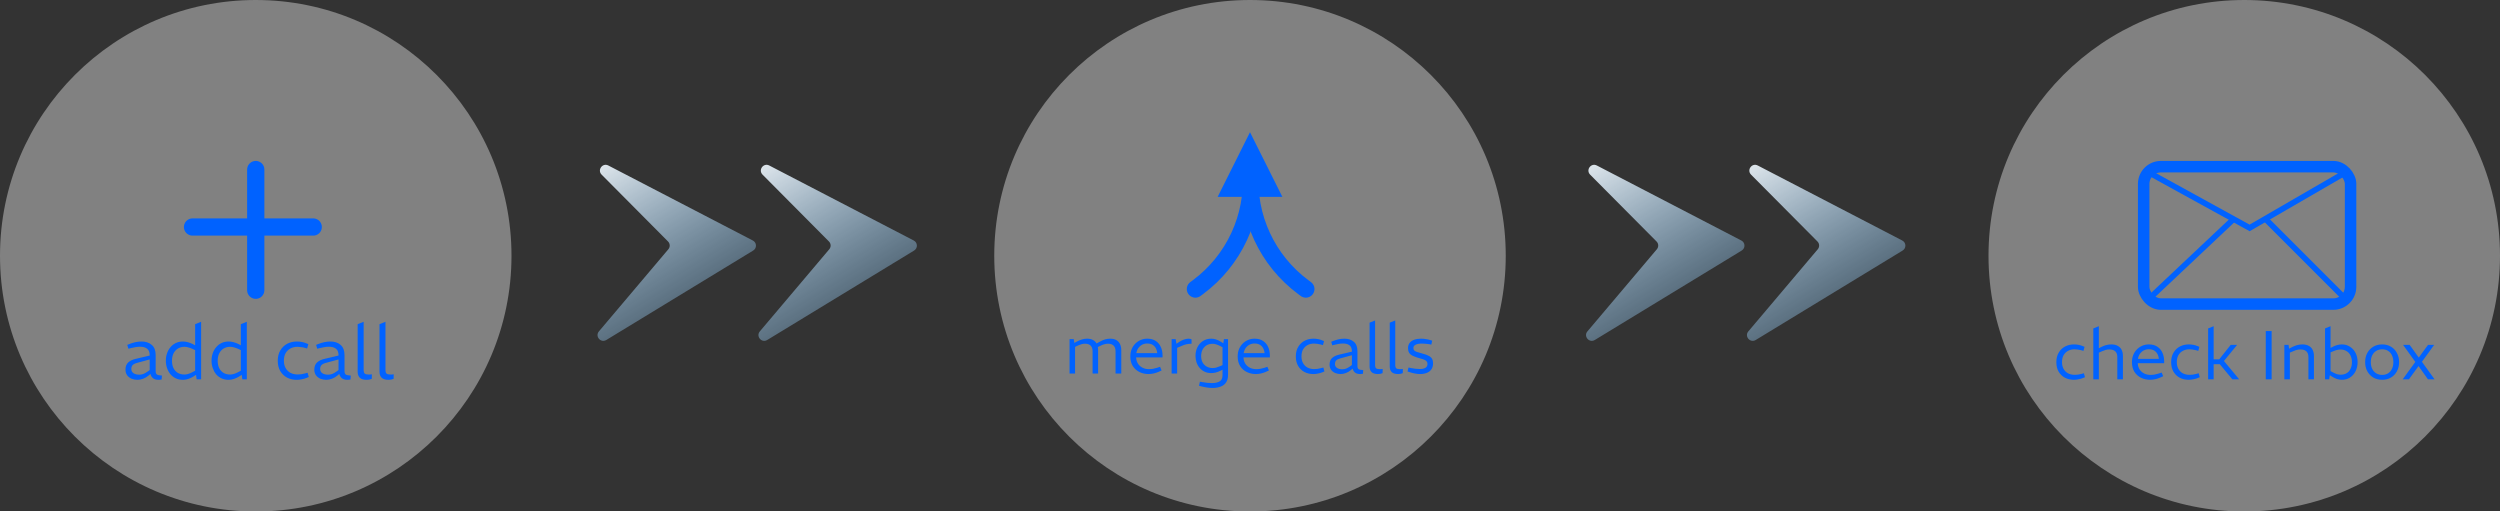
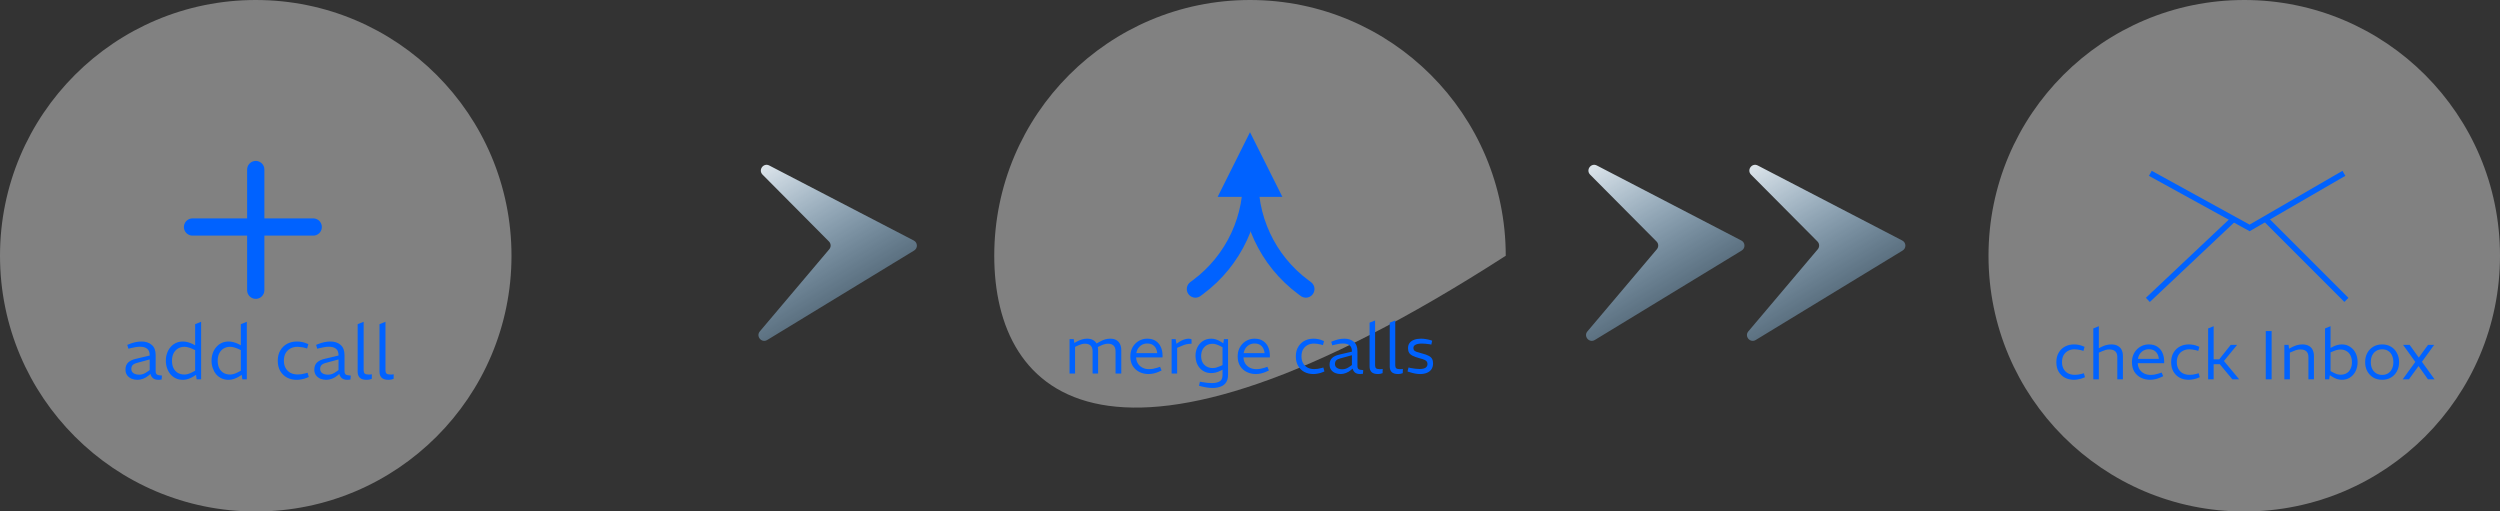
<svg xmlns="http://www.w3.org/2000/svg" width="435" height="89" viewBox="0 0 435 89" fill="none">
  <rect x="0" y="0" width="435" height="89" fill="#333333" stroke="none" />
  <rect width="89" height="89" rx="44.5" fill="black" fill-opacity="0.01" />
  <path d="M0 44.5C0 19.923 19.923 0 44.5 0C69.077 0 89 19.923 89 44.5C89 69.077 69.077 89 44.5 89C19.923 89 0 69.077 0 44.5Z" fill="white" fill-opacity="0.38" />
  <path d="M23.927 66.091C23.58 66.091 23.246 66.03 22.925 65.909C22.605 65.779 22.34 65.58 22.133 65.311C21.933 65.042 21.834 64.709 21.834 64.31C21.834 63.773 21.994 63.357 22.314 63.062C22.635 62.767 23.09 62.555 23.68 62.425L26.046 61.866V61.814C26.046 61.285 25.898 60.908 25.604 60.683C25.309 60.449 24.897 60.332 24.369 60.332C24.065 60.332 23.766 60.362 23.471 60.423C23.177 60.475 22.913 60.531 22.678 60.592L22.34 60.683L22.145 60.007L22.471 59.877C22.834 59.73 23.194 59.617 23.549 59.539C23.913 59.461 24.277 59.422 24.642 59.422C25.361 59.422 25.946 59.617 26.396 60.007C26.856 60.388 27.085 60.982 27.085 61.788V64.557C27.085 64.852 27.155 65.051 27.294 65.155C27.432 65.259 27.727 65.324 28.177 65.35L28.125 66.039C28.056 66.048 27.974 66.056 27.878 66.065C27.792 66.082 27.701 66.091 27.605 66.091C27.181 66.091 26.852 65.996 26.617 65.805C26.392 65.606 26.245 65.359 26.175 65.064L25.877 65.324C25.582 65.575 25.261 65.766 24.915 65.896C24.568 66.026 24.238 66.091 23.927 66.091ZM24.252 65.194C24.485 65.194 24.72 65.151 24.953 65.064C25.188 64.969 25.426 64.834 25.669 64.661L26.046 64.388V62.542L23.849 63.14C23.467 63.244 23.203 63.383 23.055 63.556C22.917 63.729 22.848 63.942 22.848 64.193C22.848 64.514 22.973 64.761 23.224 64.934C23.485 65.107 23.827 65.194 24.252 65.194ZM31.836 66.091C31.368 66.091 30.952 66.004 30.588 65.831C30.224 65.658 29.912 65.419 29.652 65.116C29.401 64.804 29.206 64.449 29.067 64.05C28.928 63.643 28.859 63.214 28.859 62.763C28.859 62.295 28.928 61.862 29.067 61.463C29.206 61.064 29.405 60.713 29.665 60.41C29.925 60.098 30.237 59.855 30.601 59.682C30.965 59.509 31.377 59.422 31.836 59.422C32.114 59.422 32.395 59.461 32.681 59.539C32.976 59.617 33.262 59.725 33.539 59.864L33.955 60.085V56.406L34.995 55.99V66H34.215L34.111 65.22L33.669 65.506C33.374 65.688 33.071 65.831 32.759 65.935C32.456 66.039 32.148 66.091 31.836 66.091ZM29.925 62.763C29.925 63.257 30.012 63.686 30.185 64.05C30.367 64.405 30.619 64.683 30.939 64.882C31.268 65.073 31.654 65.168 32.096 65.168C32.295 65.168 32.499 65.138 32.707 65.077C32.924 65.016 33.158 64.921 33.409 64.791L33.955 64.505V60.917L33.409 60.67C33.166 60.566 32.937 60.488 32.72 60.436C32.512 60.375 32.309 60.345 32.109 60.345C31.659 60.345 31.268 60.449 30.939 60.657C30.619 60.856 30.367 61.138 30.185 61.502C30.012 61.866 29.925 62.286 29.925 62.763ZM39.786 66.091C39.319 66.091 38.903 66.004 38.538 65.831C38.175 65.658 37.862 65.419 37.602 65.116C37.351 64.804 37.156 64.449 37.017 64.05C36.879 63.643 36.809 63.214 36.809 62.763C36.809 62.295 36.879 61.862 37.017 61.463C37.156 61.064 37.355 60.713 37.615 60.41C37.876 60.098 38.188 59.855 38.551 59.682C38.916 59.509 39.327 59.422 39.786 59.422C40.064 59.422 40.346 59.461 40.632 59.539C40.926 59.617 41.212 59.725 41.489 59.864L41.906 60.085V56.406L42.946 55.99V66H42.166L42.062 65.22L41.62 65.506C41.325 65.688 41.022 65.831 40.709 65.935C40.406 66.039 40.099 66.091 39.786 66.091ZM37.876 62.763C37.876 63.257 37.962 63.686 38.136 64.05C38.318 64.405 38.569 64.683 38.889 64.882C39.219 65.073 39.605 65.168 40.047 65.168C40.246 65.168 40.45 65.138 40.657 65.077C40.874 65.016 41.108 64.921 41.359 64.791L41.906 64.505V60.917L41.359 60.67C41.117 60.566 40.887 60.488 40.67 60.436C40.462 60.375 40.259 60.345 40.059 60.345C39.609 60.345 39.219 60.449 38.889 60.657C38.569 60.856 38.318 61.138 38.136 61.502C37.962 61.866 37.876 62.286 37.876 62.763ZM51.632 66.091C51.008 66.091 50.445 65.961 49.942 65.701C49.448 65.432 49.054 65.051 48.759 64.557C48.473 64.063 48.33 63.465 48.33 62.763C48.33 62.052 48.482 61.45 48.785 60.956C49.089 60.453 49.487 60.072 49.981 59.812C50.484 59.552 51.039 59.422 51.645 59.422C51.931 59.422 52.217 59.448 52.503 59.5C52.789 59.552 53.062 59.634 53.322 59.747L53.647 59.877L53.439 60.644L53.049 60.527C52.833 60.466 52.612 60.423 52.386 60.397C52.17 60.362 51.962 60.345 51.762 60.345C51.303 60.345 50.896 60.44 50.54 60.631C50.185 60.822 49.903 61.095 49.695 61.45C49.496 61.805 49.396 62.243 49.396 62.763C49.396 63.266 49.5 63.699 49.708 64.063C49.916 64.418 50.198 64.691 50.553 64.882C50.917 65.064 51.329 65.155 51.788 65.155C51.988 65.155 52.2 65.142 52.425 65.116C52.659 65.081 52.885 65.034 53.101 64.973L53.517 64.856L53.725 65.597L53.361 65.753C53.084 65.866 52.794 65.948 52.49 66C52.196 66.061 51.91 66.091 51.632 66.091ZM56.785 66.091C56.438 66.091 56.104 66.03 55.783 65.909C55.463 65.779 55.199 65.58 54.99 65.311C54.791 65.042 54.691 64.709 54.691 64.31C54.691 63.773 54.852 63.357 55.172 63.062C55.493 62.767 55.948 62.555 56.538 62.425L58.904 61.866V61.814C58.904 61.285 58.756 60.908 58.462 60.683C58.167 60.449 57.755 60.332 57.227 60.332C56.923 60.332 56.624 60.362 56.33 60.423C56.035 60.475 55.77 60.531 55.536 60.592L55.199 60.683L55.004 60.007L55.328 59.877C55.693 59.73 56.052 59.617 56.407 59.539C56.772 59.461 57.136 59.422 57.499 59.422C58.219 59.422 58.804 59.617 59.255 60.007C59.714 60.388 59.944 60.982 59.944 61.788V64.557C59.944 64.852 60.013 65.051 60.151 65.155C60.29 65.259 60.585 65.324 61.035 65.35L60.983 66.039C60.914 66.048 60.832 66.056 60.736 66.065C60.65 66.082 60.559 66.091 60.464 66.091C60.039 66.091 59.709 65.996 59.475 65.805C59.25 65.606 59.103 65.359 59.033 65.064L58.734 65.324C58.44 65.575 58.119 65.766 57.773 65.896C57.426 66.026 57.096 66.091 56.785 66.091ZM57.109 65.194C57.343 65.194 57.578 65.151 57.812 65.064C58.045 64.969 58.284 64.834 58.526 64.661L58.904 64.388V62.542L56.706 63.14C56.325 63.244 56.061 63.383 55.913 63.556C55.775 63.729 55.706 63.942 55.706 64.193C55.706 64.514 55.831 64.761 56.083 64.934C56.343 65.107 56.685 65.194 57.109 65.194ZM63.832 66.091C63.268 66.091 62.861 65.97 62.61 65.727C62.358 65.476 62.233 65.129 62.233 64.687V56.406L63.273 55.99V64.44C63.273 64.691 63.333 64.878 63.455 64.999C63.585 65.112 63.806 65.168 64.118 65.168C64.196 65.168 64.282 65.168 64.378 65.168C64.482 65.159 64.59 65.146 64.703 65.129L64.69 65.922C64.542 65.983 64.395 66.026 64.248 66.052C64.1 66.078 63.962 66.091 63.832 66.091ZM67.631 66.091C67.067 66.091 66.66 65.97 66.409 65.727C66.157 65.476 66.032 65.129 66.032 64.687V56.406L67.072 55.99V64.44C67.072 64.691 67.132 64.878 67.254 64.999C67.384 65.112 67.605 65.168 67.917 65.168C67.995 65.168 68.081 65.168 68.177 65.168C68.281 65.159 68.389 65.146 68.502 65.129L68.489 65.922C68.341 65.983 68.194 66.026 68.047 66.052C67.899 66.078 67.761 66.091 67.631 66.091Z" fill="#0062FF" />
  <line x1="44.5" y1="29.5" x2="44.5" y2="50.5" stroke="#0062FF" stroke-width="3" stroke-linecap="round" />
  <line x1="33.5" y1="39.5" x2="54.5" y2="39.5" stroke="#0062FF" stroke-width="3" stroke-linecap="round" />
  <rect x="346" width="89" height="89" rx="44.5" fill="black" fill-opacity="0.01" />
  <path d="M346 44.5C346 19.923 365.923 0 390.5 0C415.077 0 435 19.923 435 44.5C435 69.077 415.077 89 390.5 89C365.923 89 346 69.077 346 44.5Z" fill="white" fill-opacity="0.38" />
  <path d="M360.853 66.084C360.277 66.084 359.757 65.964 359.293 65.724C358.837 65.476 358.473 65.124 358.201 64.668C357.937 64.212 357.805 63.66 357.805 63.012C357.805 62.356 357.945 61.8 358.225 61.344C358.505 60.88 358.873 60.528 359.329 60.288C359.793 60.048 360.305 59.928 360.865 59.928C361.129 59.928 361.393 59.952 361.657 60C361.921 60.048 362.173 60.124 362.413 60.228L362.713 60.348L362.521 61.056L362.161 60.948C361.961 60.892 361.757 60.852 361.549 60.828C361.349 60.796 361.157 60.78 360.973 60.78C360.549 60.78 360.173 60.868 359.845 61.044C359.517 61.22 359.257 61.472 359.065 61.8C358.881 62.128 358.789 62.532 358.789 63.012C358.789 63.476 358.885 63.876 359.077 64.212C359.269 64.54 359.529 64.792 359.857 64.968C360.193 65.136 360.573 65.22 360.997 65.22C361.181 65.22 361.377 65.208 361.585 65.184C361.801 65.152 362.009 65.108 362.209 65.052L362.593 64.944L362.785 65.628L362.449 65.772C362.193 65.876 361.925 65.952 361.645 66C361.373 66.056 361.109 66.084 360.853 66.084ZM364.238 66V57.144L365.198 56.76V60.6L365.558 60.408C365.862 60.248 366.162 60.128 366.458 60.048C366.762 59.968 367.062 59.928 367.358 59.928C367.83 59.928 368.214 60.016 368.51 60.192C368.806 60.36 369.026 60.592 369.17 60.888C369.314 61.184 369.386 61.532 369.386 61.932V66H368.414V62.136C368.414 61.696 368.298 61.364 368.066 61.14C367.834 60.916 367.482 60.804 367.01 60.804C366.794 60.804 366.586 60.832 366.386 60.888C366.186 60.944 365.978 61.02 365.762 61.116L365.198 61.356V66H364.238ZM374.115 66.084C373.555 66.084 373.035 65.968 372.555 65.736C372.075 65.504 371.687 65.16 371.391 64.704C371.103 64.248 370.959 63.688 370.959 63.024C370.959 62.576 371.031 62.164 371.175 61.788C371.327 61.412 371.535 61.088 371.799 60.816C372.071 60.536 372.383 60.32 372.735 60.168C373.095 60.008 373.483 59.928 373.899 59.928C374.491 59.928 374.983 60.06 375.375 60.324C375.775 60.588 376.071 60.94 376.263 61.38C376.463 61.82 376.563 62.312 376.563 62.856V63.192H371.967C371.991 63.64 372.107 64.016 372.315 64.32C372.523 64.616 372.791 64.844 373.119 65.004C373.447 65.156 373.803 65.232 374.187 65.232C374.427 65.232 374.667 65.212 374.907 65.172C375.147 65.124 375.387 65.064 375.627 64.992L376.131 64.824L376.395 65.46L375.927 65.676C375.647 65.804 375.351 65.904 375.039 65.976C374.727 66.048 374.419 66.084 374.115 66.084ZM372.003 62.448H375.639C375.591 61.928 375.419 61.52 375.123 61.224C374.835 60.92 374.427 60.768 373.899 60.768C373.579 60.768 373.287 60.836 373.023 60.972C372.759 61.108 372.535 61.304 372.351 61.56C372.175 61.808 372.059 62.104 372.003 62.448ZM380.83 66.084C380.254 66.084 379.734 65.964 379.27 65.724C378.814 65.476 378.45 65.124 378.178 64.668C377.914 64.212 377.782 63.66 377.782 63.012C377.782 62.356 377.922 61.8 378.202 61.344C378.482 60.88 378.85 60.528 379.306 60.288C379.77 60.048 380.282 59.928 380.842 59.928C381.106 59.928 381.37 59.952 381.634 60C381.898 60.048 382.15 60.124 382.39 60.228L382.69 60.348L382.498 61.056L382.138 60.948C381.938 60.892 381.734 60.852 381.526 60.828C381.326 60.796 381.134 60.78 380.95 60.78C380.526 60.78 380.15 60.868 379.822 61.044C379.494 61.22 379.234 61.472 379.042 61.8C378.858 62.128 378.766 62.532 378.766 63.012C378.766 63.476 378.862 63.876 379.054 64.212C379.246 64.54 379.506 64.792 379.834 64.968C380.17 65.136 380.55 65.22 380.974 65.22C381.158 65.22 381.354 65.208 381.562 65.184C381.778 65.152 381.986 65.108 382.186 65.052L382.57 64.944L382.762 65.628L382.426 65.772C382.17 65.876 381.902 65.952 381.622 66C381.35 66.056 381.086 66.084 380.83 66.084ZM384.215 66V57.144L385.175 56.76V62.52H386.147L388.139 60.012H389.255L386.507 63.372H385.175V66H384.215ZM388.427 66L386.171 63.288L386.783 62.592L389.615 66H388.427ZM394.244 66V57.6H395.264V66H394.244ZM397.477 66V60.012H398.209L398.305 60.672L398.749 60.432C399.053 60.272 399.357 60.148 399.661 60.06C399.973 59.972 400.285 59.928 400.597 59.928C401.053 59.928 401.429 60.012 401.725 60.18C402.029 60.34 402.253 60.572 402.397 60.876C402.549 61.172 402.625 61.524 402.625 61.932V66H401.665V62.136C401.665 61.696 401.549 61.364 401.317 61.14C401.085 60.916 400.729 60.804 400.249 60.804C400.041 60.804 399.833 60.832 399.625 60.888C399.425 60.944 399.201 61.028 398.953 61.14L398.437 61.356V66H397.477ZM407.486 66.084C407.206 66.084 406.922 66.04 406.634 65.952C406.354 65.856 406.074 65.72 405.794 65.544L405.29 65.22L405.482 64.56L406.058 64.86C406.29 64.98 406.502 65.068 406.694 65.124C406.886 65.172 407.078 65.196 407.27 65.196C407.662 65.196 408.006 65.112 408.302 64.944C408.598 64.768 408.826 64.516 408.986 64.188C409.154 63.86 409.238 63.468 409.238 63.012C409.238 62.588 409.158 62.212 408.998 61.884C408.846 61.548 408.618 61.288 408.314 61.104C408.018 60.912 407.654 60.816 407.222 60.816C407.046 60.816 406.862 60.84 406.67 60.888C406.478 60.928 406.262 61 406.022 61.104L405.518 61.308V64.836L405.434 65.004L405.278 66H404.558V57.144L405.518 56.76V60.9L405.254 60.672L405.914 60.336C406.154 60.208 406.41 60.108 406.682 60.036C406.954 59.964 407.218 59.928 407.474 59.928C408.018 59.928 408.494 60.064 408.902 60.336C409.318 60.6 409.642 60.964 409.874 61.428C410.106 61.884 410.222 62.412 410.222 63.012C410.222 63.596 410.106 64.12 409.874 64.584C409.642 65.048 409.318 65.416 408.902 65.688C408.494 65.952 408.022 66.084 407.486 66.084ZM414.489 66.084C413.897 66.084 413.381 65.952 412.941 65.688C412.501 65.416 412.157 65.052 411.909 64.596C411.661 64.132 411.537 63.604 411.537 63.012C411.537 62.412 411.661 61.88 411.909 61.416C412.165 60.952 412.513 60.588 412.953 60.324C413.401 60.06 413.917 59.928 414.501 59.928C415.093 59.928 415.609 60.064 416.049 60.336C416.489 60.6 416.829 60.964 417.069 61.428C417.317 61.884 417.441 62.412 417.441 63.012C417.441 63.604 417.317 64.132 417.069 64.596C416.821 65.06 416.477 65.424 416.037 65.688C415.597 65.952 415.081 66.084 414.489 66.084ZM414.501 65.232C414.901 65.232 415.245 65.14 415.533 64.956C415.821 64.772 416.045 64.512 416.205 64.176C416.365 63.84 416.445 63.452 416.445 63.012C416.445 62.564 416.365 62.172 416.205 61.836C416.053 61.5 415.829 61.24 415.533 61.056C415.245 60.872 414.901 60.78 414.501 60.78C414.109 60.78 413.761 60.872 413.457 61.056C413.161 61.24 412.929 61.5 412.761 61.836C412.601 62.172 412.521 62.564 412.521 63.012C412.521 63.452 412.601 63.84 412.761 64.176C412.929 64.512 413.161 64.772 413.457 64.956C413.761 65.14 414.109 65.232 414.501 65.232ZM418.069 66L420.265 62.976L418.141 60.012H419.281L420.865 62.22L422.473 60.012H423.541L421.417 62.952L423.613 66H422.461L420.829 63.696L419.149 66H418.069Z" fill="#0062FF" />
-   <rect x="373" y="29" width="36" height="23.909" rx="3" stroke="#0062FF" stroke-width="2" />
  <path d="M374.159 30.159L391.432 39.659L407.841 30.159" stroke="#0062FF" />
  <path d="M373.727 52.182L388.841 37.932" stroke="#0062FF" />
  <path d="M408.273 52.182L394.023 37.932" stroke="#0062FF" />
  <rect x="173" width="89" height="89" rx="44.5" fill="black" fill-opacity="0.01" />
-   <path d="M173 44.5C173 19.923 192.923 0 217.5 0C242.077 0 262 19.923 262 44.5C262 69.077 242.077 89 217.5 89C192.923 89 173 69.077 173 44.5Z" fill="white" fill-opacity="0.38" />
+   <path d="M173 44.5C173 19.923 192.923 0 217.5 0C242.077 0 262 19.923 262 44.5C192.923 89 173 69.077 173 44.5Z" fill="white" fill-opacity="0.38" />
  <path d="M186.102 65V59.012H186.834L186.93 59.672L187.398 59.42C187.702 59.26 187.998 59.14 188.286 59.06C188.574 58.972 188.858 58.928 189.138 58.928C189.578 58.928 189.938 59.012 190.218 59.18C190.506 59.348 190.718 59.58 190.854 59.876C190.998 60.172 191.07 60.524 191.07 60.932V65H190.11V61.136C190.11 60.688 189.998 60.356 189.774 60.14C189.55 59.916 189.218 59.804 188.778 59.804C188.578 59.804 188.382 59.832 188.19 59.888C188.006 59.936 187.818 60.004 187.626 60.092L187.062 60.356V65H186.102ZM194.106 65V61.136C194.106 60.688 193.994 60.356 193.77 60.14C193.546 59.916 193.218 59.804 192.786 59.804C192.586 59.804 192.39 59.832 192.198 59.888C192.006 59.936 191.818 60.004 191.634 60.092L190.914 60.428L190.698 59.816L191.43 59.42C191.726 59.252 192.018 59.128 192.306 59.048C192.602 58.968 192.89 58.928 193.17 58.928C193.61 58.928 193.97 59.012 194.25 59.18C194.538 59.348 194.75 59.58 194.886 59.876C195.03 60.172 195.102 60.524 195.102 60.932V65H194.106ZM199.835 65.084C199.275 65.084 198.755 64.968 198.275 64.736C197.795 64.504 197.407 64.16 197.111 63.704C196.823 63.248 196.679 62.688 196.679 62.024C196.679 61.576 196.751 61.164 196.895 60.788C197.047 60.412 197.255 60.088 197.519 59.816C197.791 59.536 198.103 59.32 198.455 59.168C198.815 59.008 199.203 58.928 199.619 58.928C200.211 58.928 200.703 59.06 201.095 59.324C201.495 59.588 201.791 59.94 201.983 60.38C202.183 60.82 202.283 61.312 202.283 61.856V62.192H197.687C197.711 62.64 197.827 63.016 198.035 63.32C198.243 63.616 198.511 63.844 198.839 64.004C199.167 64.156 199.523 64.232 199.907 64.232C200.147 64.232 200.387 64.212 200.627 64.172C200.867 64.124 201.107 64.064 201.347 63.992L201.851 63.824L202.115 64.46L201.647 64.676C201.367 64.804 201.071 64.904 200.759 64.976C200.447 65.048 200.139 65.084 199.835 65.084ZM197.723 61.448H201.359C201.311 60.928 201.139 60.52 200.843 60.224C200.555 59.92 200.147 59.768 199.619 59.768C199.299 59.768 199.007 59.836 198.743 59.972C198.479 60.108 198.255 60.304 198.071 60.56C197.895 60.808 197.779 61.104 197.723 61.448ZM203.862 65V59.012H204.57L204.702 59.816L205.182 59.492C205.43 59.324 205.702 59.188 205.998 59.084C206.294 58.98 206.578 58.928 206.85 58.928C206.93 58.928 207.01 58.94 207.09 58.964C207.178 58.98 207.258 59.012 207.33 59.06V59.804C207.05 59.812 206.774 59.84 206.502 59.888C206.238 59.936 205.922 60.044 205.554 60.212L204.822 60.524V65H203.862ZM210.932 67.508C210.66 67.508 210.348 67.48 209.996 67.424C209.652 67.376 209.332 67.312 209.036 67.232L208.628 67.124L208.784 66.416L209.204 66.488C209.46 66.536 209.736 66.576 210.032 66.608C210.328 66.64 210.596 66.656 210.836 66.656C211.444 66.656 211.908 66.556 212.228 66.356C212.556 66.164 212.72 65.804 212.72 65.276V64.328L212.336 64.52C212.08 64.648 211.816 64.748 211.544 64.82C211.28 64.884 211.02 64.916 210.764 64.916C210.34 64.916 209.96 64.84 209.624 64.688C209.288 64.528 209 64.312 208.76 64.04C208.52 63.768 208.336 63.452 208.208 63.092C208.08 62.724 208.016 62.336 208.016 61.928C208.016 61.384 208.124 60.888 208.34 60.44C208.564 59.984 208.88 59.62 209.288 59.348C209.704 59.068 210.196 58.928 210.764 58.928C211.052 58.928 211.336 58.976 211.616 59.072C211.904 59.168 212.184 59.304 212.456 59.48L212.852 59.732L212.972 59.012H213.68V65.228C213.68 65.764 213.568 66.2 213.344 66.536C213.128 66.872 212.812 67.116 212.396 67.268C211.988 67.428 211.5 67.508 210.932 67.508ZM209 61.94C209 62.38 209.084 62.756 209.252 63.068C209.428 63.38 209.668 63.62 209.972 63.788C210.276 63.956 210.624 64.04 211.016 64.04C211.2 64.04 211.392 64.016 211.592 63.968C211.792 63.912 212.004 63.836 212.228 63.74L212.72 63.536V60.416L212.252 60.176C212.004 60.056 211.78 59.968 211.58 59.912C211.388 59.848 211.196 59.816 211.004 59.816C210.58 59.816 210.216 59.912 209.912 60.104C209.616 60.288 209.388 60.544 209.228 60.872C209.076 61.192 209 61.548 209 61.94ZM218.511 65.084C217.951 65.084 217.431 64.968 216.951 64.736C216.471 64.504 216.083 64.16 215.787 63.704C215.499 63.248 215.355 62.688 215.355 62.024C215.355 61.576 215.427 61.164 215.571 60.788C215.723 60.412 215.931 60.088 216.195 59.816C216.467 59.536 216.779 59.32 217.131 59.168C217.491 59.008 217.879 58.928 218.295 58.928C218.887 58.928 219.379 59.06 219.771 59.324C220.171 59.588 220.467 59.94 220.659 60.38C220.859 60.82 220.959 61.312 220.959 61.856V62.192H216.363C216.387 62.64 216.503 63.016 216.711 63.32C216.919 63.616 217.187 63.844 217.515 64.004C217.843 64.156 218.199 64.232 218.583 64.232C218.823 64.232 219.063 64.212 219.303 64.172C219.543 64.124 219.783 64.064 220.023 63.992L220.527 63.824L220.791 64.46L220.323 64.676C220.043 64.804 219.747 64.904 219.435 64.976C219.123 65.048 218.815 65.084 218.511 65.084ZM216.399 61.448H220.035C219.987 60.928 219.815 60.52 219.519 60.224C219.231 59.92 218.823 59.768 218.295 59.768C217.975 59.768 217.683 59.836 217.419 59.972C217.155 60.108 216.931 60.304 216.747 60.56C216.571 60.808 216.455 61.104 216.399 61.448ZM228.522 65.084C227.946 65.084 227.426 64.964 226.962 64.724C226.506 64.476 226.142 64.124 225.87 63.668C225.606 63.212 225.474 62.66 225.474 62.012C225.474 61.356 225.614 60.8 225.894 60.344C226.174 59.88 226.542 59.528 226.998 59.288C227.462 59.048 227.974 58.928 228.534 58.928C228.798 58.928 229.062 58.952 229.326 59C229.59 59.048 229.842 59.124 230.082 59.228L230.382 59.348L230.19 60.056L229.83 59.948C229.63 59.892 229.426 59.852 229.218 59.828C229.018 59.796 228.826 59.78 228.642 59.78C228.218 59.78 227.842 59.868 227.514 60.044C227.186 60.22 226.926 60.472 226.734 60.8C226.55 61.128 226.458 61.532 226.458 62.012C226.458 62.476 226.554 62.876 226.746 63.212C226.938 63.54 227.198 63.792 227.526 63.968C227.862 64.136 228.242 64.22 228.666 64.22C228.85 64.22 229.046 64.208 229.254 64.184C229.47 64.152 229.678 64.108 229.878 64.052L230.262 63.944L230.454 64.628L230.118 64.772C229.862 64.876 229.594 64.952 229.314 65C229.042 65.056 228.778 65.084 228.522 65.084ZM233.278 65.084C232.958 65.084 232.65 65.028 232.354 64.916C232.058 64.796 231.814 64.612 231.622 64.364C231.438 64.116 231.346 63.808 231.346 63.44C231.346 62.944 231.494 62.56 231.79 62.288C232.086 62.016 232.506 61.82 233.05 61.7L235.234 61.184V61.136C235.234 60.648 235.098 60.3 234.826 60.092C234.554 59.876 234.174 59.768 233.686 59.768C233.406 59.768 233.13 59.796 232.858 59.852C232.586 59.9 232.342 59.952 232.126 60.008L231.814 60.092L231.634 59.468L231.934 59.348C232.27 59.212 232.602 59.108 232.93 59.036C233.266 58.964 233.602 58.928 233.938 58.928C234.602 58.928 235.142 59.108 235.558 59.468C235.982 59.82 236.194 60.368 236.194 61.112V63.668C236.194 63.94 236.258 64.124 236.386 64.22C236.514 64.316 236.786 64.376 237.202 64.4L237.154 65.036C237.09 65.044 237.014 65.052 236.926 65.06C236.846 65.076 236.762 65.084 236.674 65.084C236.282 65.084 235.978 64.996 235.762 64.82C235.554 64.636 235.418 64.408 235.354 64.136L235.078 64.376C234.806 64.608 234.51 64.784 234.19 64.904C233.87 65.024 233.566 65.084 233.278 65.084ZM233.578 64.256C233.794 64.256 234.01 64.216 234.226 64.136C234.442 64.048 234.662 63.924 234.886 63.764L235.234 63.512V61.808L233.206 62.36C232.854 62.456 232.61 62.584 232.474 62.744C232.346 62.904 232.282 63.1 232.282 63.332C232.282 63.628 232.398 63.856 232.63 64.016C232.87 64.176 233.186 64.256 233.578 64.256ZM239.783 65.084C239.263 65.084 238.887 64.972 238.655 64.748C238.423 64.516 238.307 64.196 238.307 63.788V56.144L239.267 55.76V63.56C239.267 63.792 239.323 63.964 239.435 64.076C239.555 64.18 239.759 64.232 240.047 64.232C240.119 64.232 240.199 64.232 240.287 64.232C240.383 64.224 240.483 64.212 240.587 64.196L240.575 64.928C240.439 64.984 240.303 65.024 240.167 65.048C240.031 65.072 239.903 65.084 239.783 65.084ZM243.29 65.084C242.77 65.084 242.394 64.972 242.162 64.748C241.93 64.516 241.814 64.196 241.814 63.788V56.144L242.774 55.76V63.56C242.774 63.792 242.83 63.964 242.942 64.076C243.062 64.18 243.266 64.232 243.554 64.232C243.626 64.232 243.706 64.232 243.794 64.232C243.89 64.224 243.99 64.212 244.094 64.196L244.082 64.928C243.946 64.984 243.81 65.024 243.674 65.048C243.538 65.072 243.41 65.084 243.29 65.084ZM247.084 65.084C246.812 65.084 246.532 65.056 246.244 65C245.956 64.952 245.656 64.876 245.344 64.772L244.912 64.64L245.08 63.944L245.5 64.04C245.756 64.088 246.012 64.128 246.268 64.16C246.532 64.192 246.784 64.208 247.024 64.208C247.472 64.208 247.808 64.136 248.032 63.992C248.264 63.84 248.38 63.624 248.38 63.344C248.38 63.184 248.348 63.052 248.284 62.948C248.228 62.836 248.104 62.732 247.912 62.636C247.728 62.54 247.44 62.444 247.048 62.348C246.52 62.204 246.104 62.056 245.8 61.904C245.504 61.752 245.296 61.572 245.176 61.364C245.056 61.156 244.996 60.896 244.996 60.584C244.996 60.224 245.088 59.92 245.272 59.672C245.464 59.424 245.728 59.24 246.064 59.12C246.408 58.992 246.804 58.928 247.252 58.928C247.524 58.928 247.8 58.952 248.08 59C248.36 59.04 248.632 59.1 248.896 59.18L249.196 59.276L249.052 59.96L248.776 59.9C248.528 59.86 248.292 59.832 248.068 59.816C247.852 59.792 247.648 59.78 247.456 59.78C246.968 59.78 246.592 59.844 246.328 59.972C246.064 60.1 245.932 60.288 245.932 60.536C245.932 60.704 245.968 60.84 246.04 60.944C246.112 61.04 246.26 61.132 246.484 61.22C246.708 61.3 247.036 61.396 247.468 61.508C247.972 61.636 248.356 61.776 248.62 61.928C248.892 62.072 249.08 62.248 249.184 62.456C249.296 62.656 249.352 62.908 249.352 63.212C249.352 63.636 249.256 63.988 249.064 64.268C248.872 64.54 248.604 64.744 248.26 64.88C247.924 65.016 247.532 65.084 247.084 65.084Z" fill="#0062FF" />
  <path d="M217.707 30C218.202 37.795 214.715 45.31 208.443 49.965L208.001 50.294" stroke="#0062FF" stroke-width="3" stroke-linecap="round" />
  <path d="M217.513 30C217.017 37.795 220.504 45.31 226.776 49.965L227.218 50.294" stroke="#0062FF" stroke-width="3" stroke-linecap="round" />
  <path d="M217.501 23L223.13 34.25H211.872L217.501 23Z" fill="#0062FF" />
-   <path d="M104.684 30.389C103.879 29.579 104.841 28.271 105.854 28.797L130.999 41.852C131.691 42.211 131.724 43.188 131.058 43.593L105.499 59.157C104.53 59.746 103.483 58.523 104.215 57.657L116.295 43.37C116.63 42.974 116.607 42.388 116.241 42.02L104.684 30.389Z" fill="url(#paint0_linear_251_1722)" />
  <path d="M132.684 30.389C131.879 29.579 132.841 28.271 133.854 28.797L158.999 41.852C159.691 42.211 159.724 43.188 159.058 43.593L133.499 59.157C132.53 59.746 131.483 58.523 132.215 57.657L144.295 43.37C144.63 42.974 144.607 42.388 144.241 42.02L132.684 30.389Z" fill="url(#paint1_linear_251_1722)" />
  <path d="M276.684 30.389C275.879 29.579 276.841 28.271 277.854 28.797L302.999 41.852C303.691 42.211 303.724 43.188 303.058 43.593L277.499 59.157C276.53 59.746 275.483 58.523 276.215 57.657L288.295 43.37C288.63 42.974 288.607 42.388 288.241 42.02L276.684 30.389Z" fill="url(#paint2_linear_251_1722)" />
  <path d="M304.684 30.389C303.879 29.579 304.841 28.271 305.854 28.797L330.999 41.852C331.691 42.211 331.724 43.188 331.058 43.593L305.499 59.157C304.53 59.746 303.483 58.523 304.215 57.657L316.295 43.37C316.63 42.974 316.607 42.388 316.241 42.02L304.684 30.389Z" fill="url(#paint3_linear_251_1722)" />
  <defs>
    <linearGradient id="paint0_linear_251_1722" x1="100.168" y1="25.845" x2="116.407" y2="52.515" gradientUnits="userSpaceOnUse">
      <stop stop-color="white" />
      <stop offset="1" stop-color="#9ED5FF" stop-opacity="0.38" />
    </linearGradient>
    <linearGradient id="paint1_linear_251_1722" x1="128.168" y1="25.845" x2="144.407" y2="52.515" gradientUnits="userSpaceOnUse">
      <stop stop-color="white" />
      <stop offset="1" stop-color="#9ED5FF" stop-opacity="0.38" />
    </linearGradient>
    <linearGradient id="paint2_linear_251_1722" x1="272.168" y1="25.845" x2="288.407" y2="52.515" gradientUnits="userSpaceOnUse">
      <stop stop-color="white" />
      <stop offset="1" stop-color="#9ED5FF" stop-opacity="0.38" />
    </linearGradient>
    <linearGradient id="paint3_linear_251_1722" x1="300.168" y1="25.845" x2="316.407" y2="52.515" gradientUnits="userSpaceOnUse">
      <stop stop-color="white" />
      <stop offset="1" stop-color="#9ED5FF" stop-opacity="0.38" />
    </linearGradient>
  </defs>
</svg>